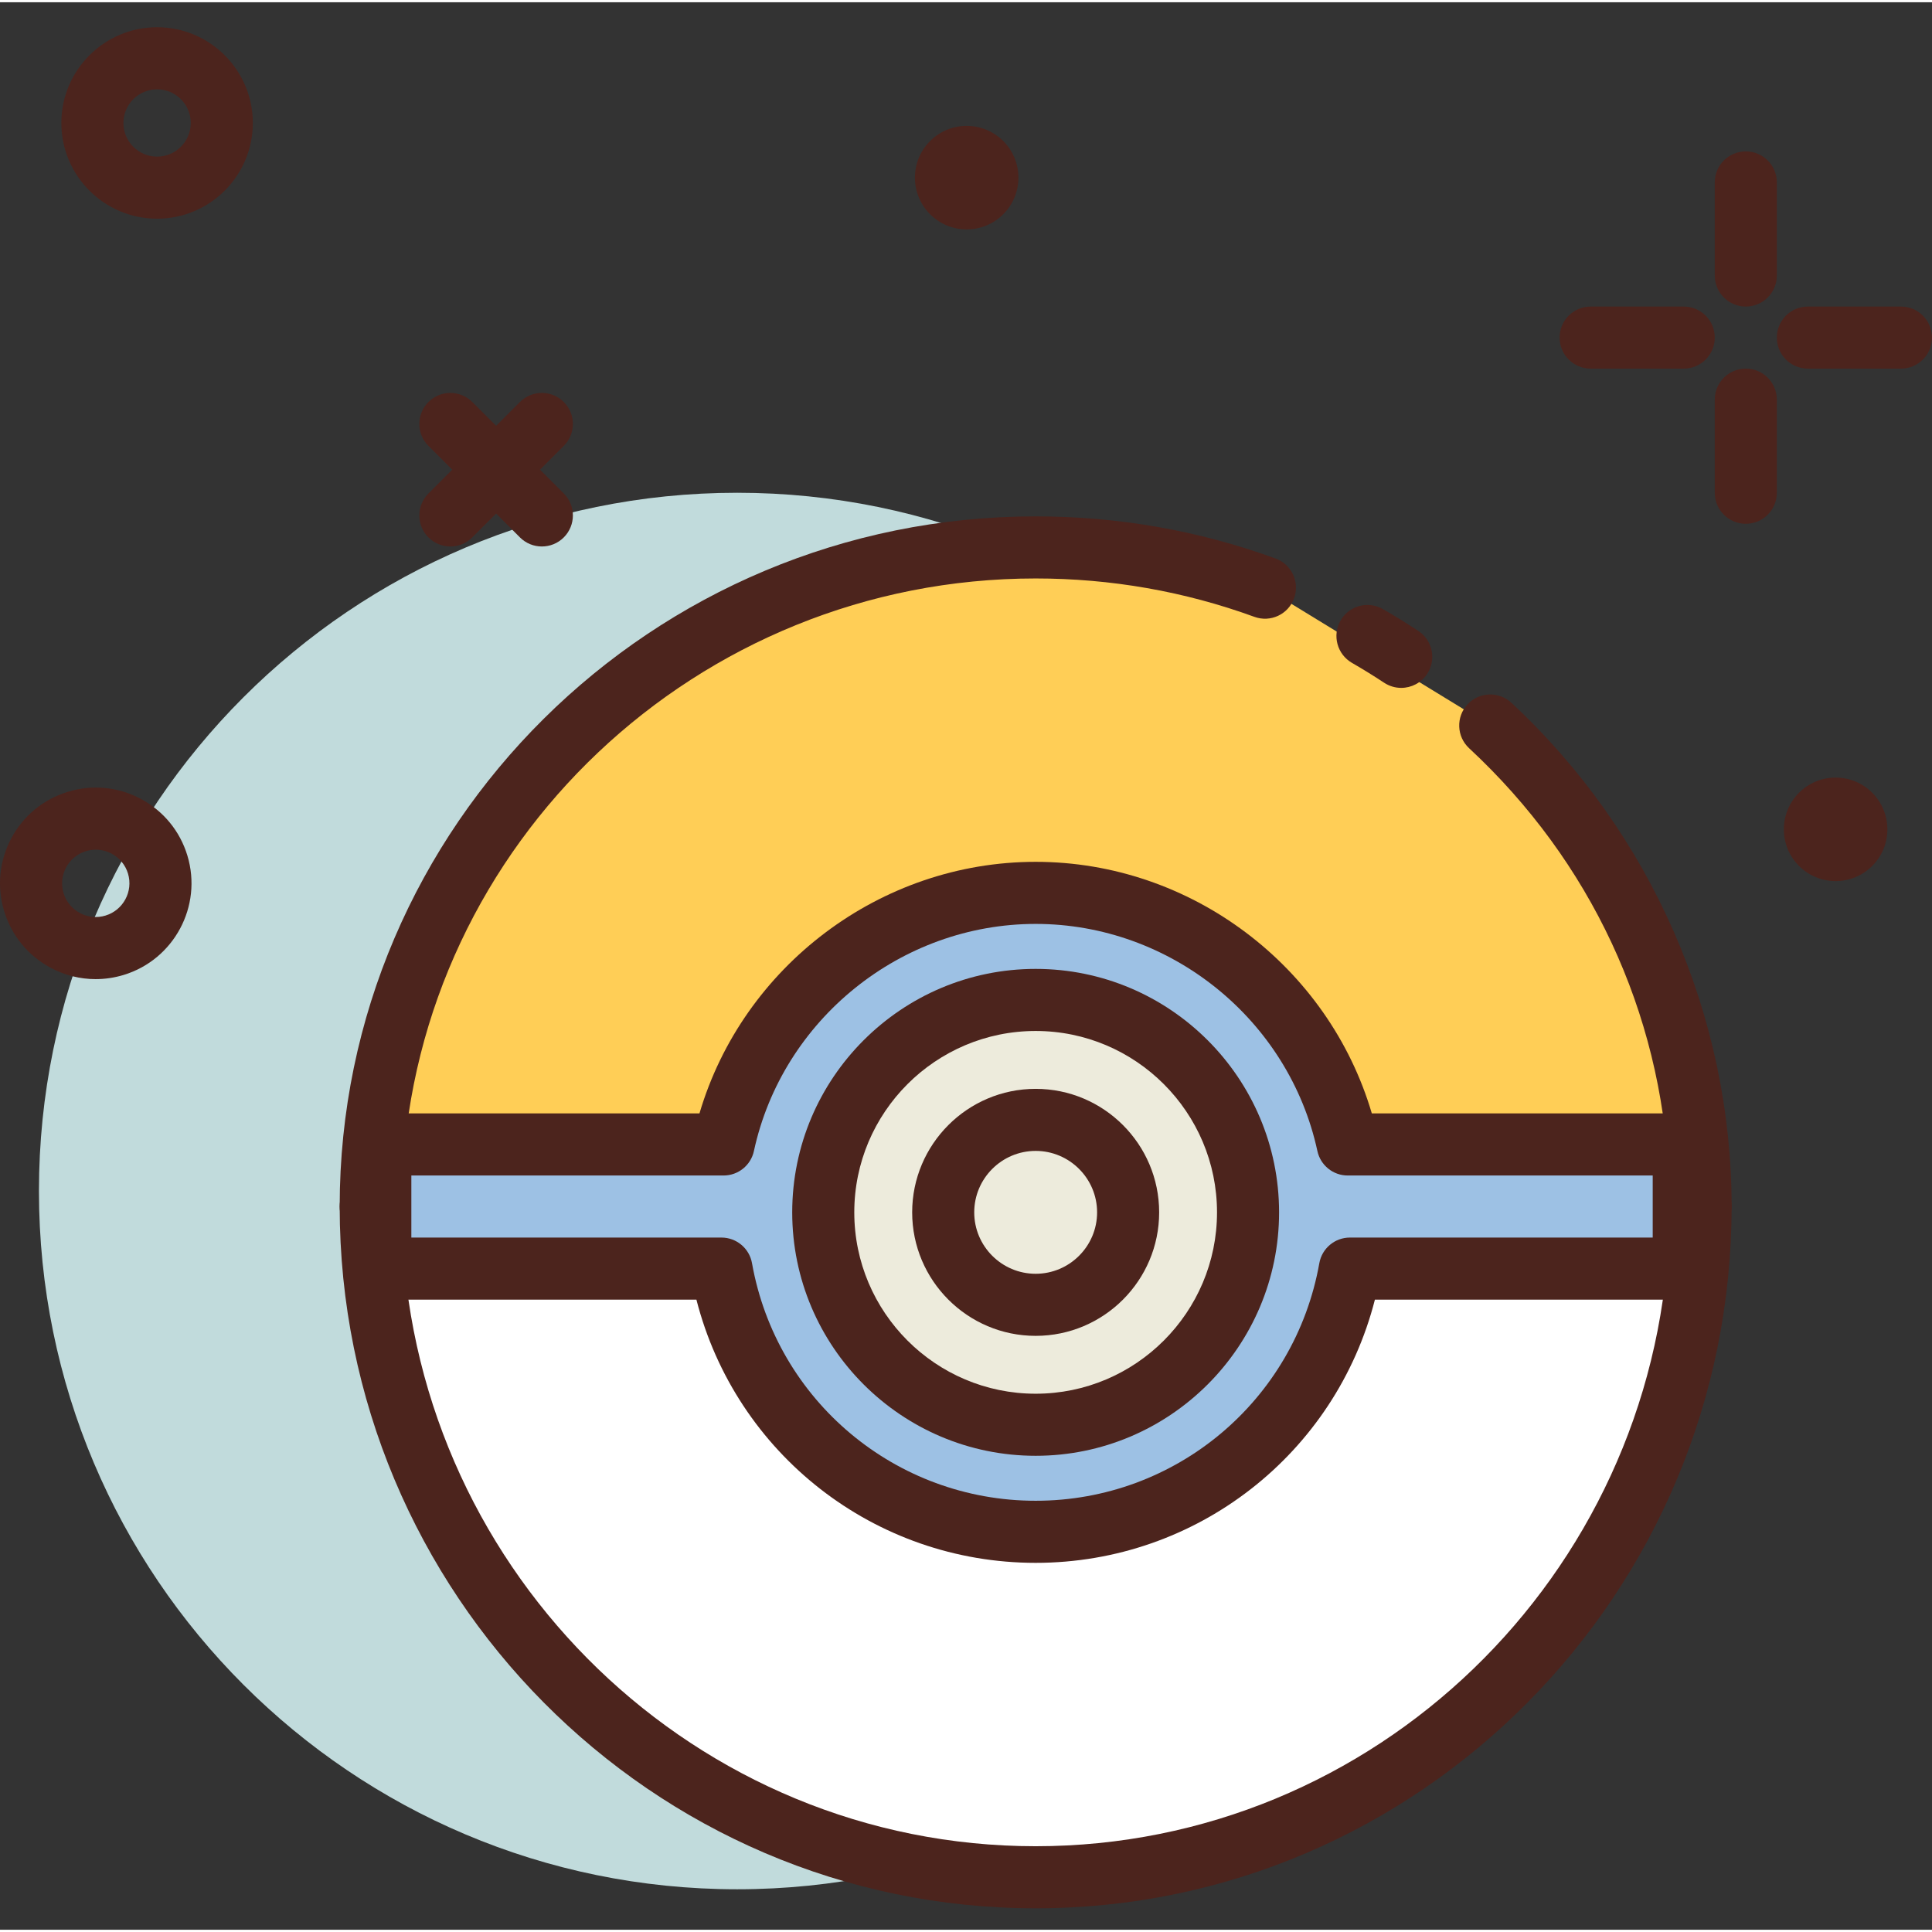
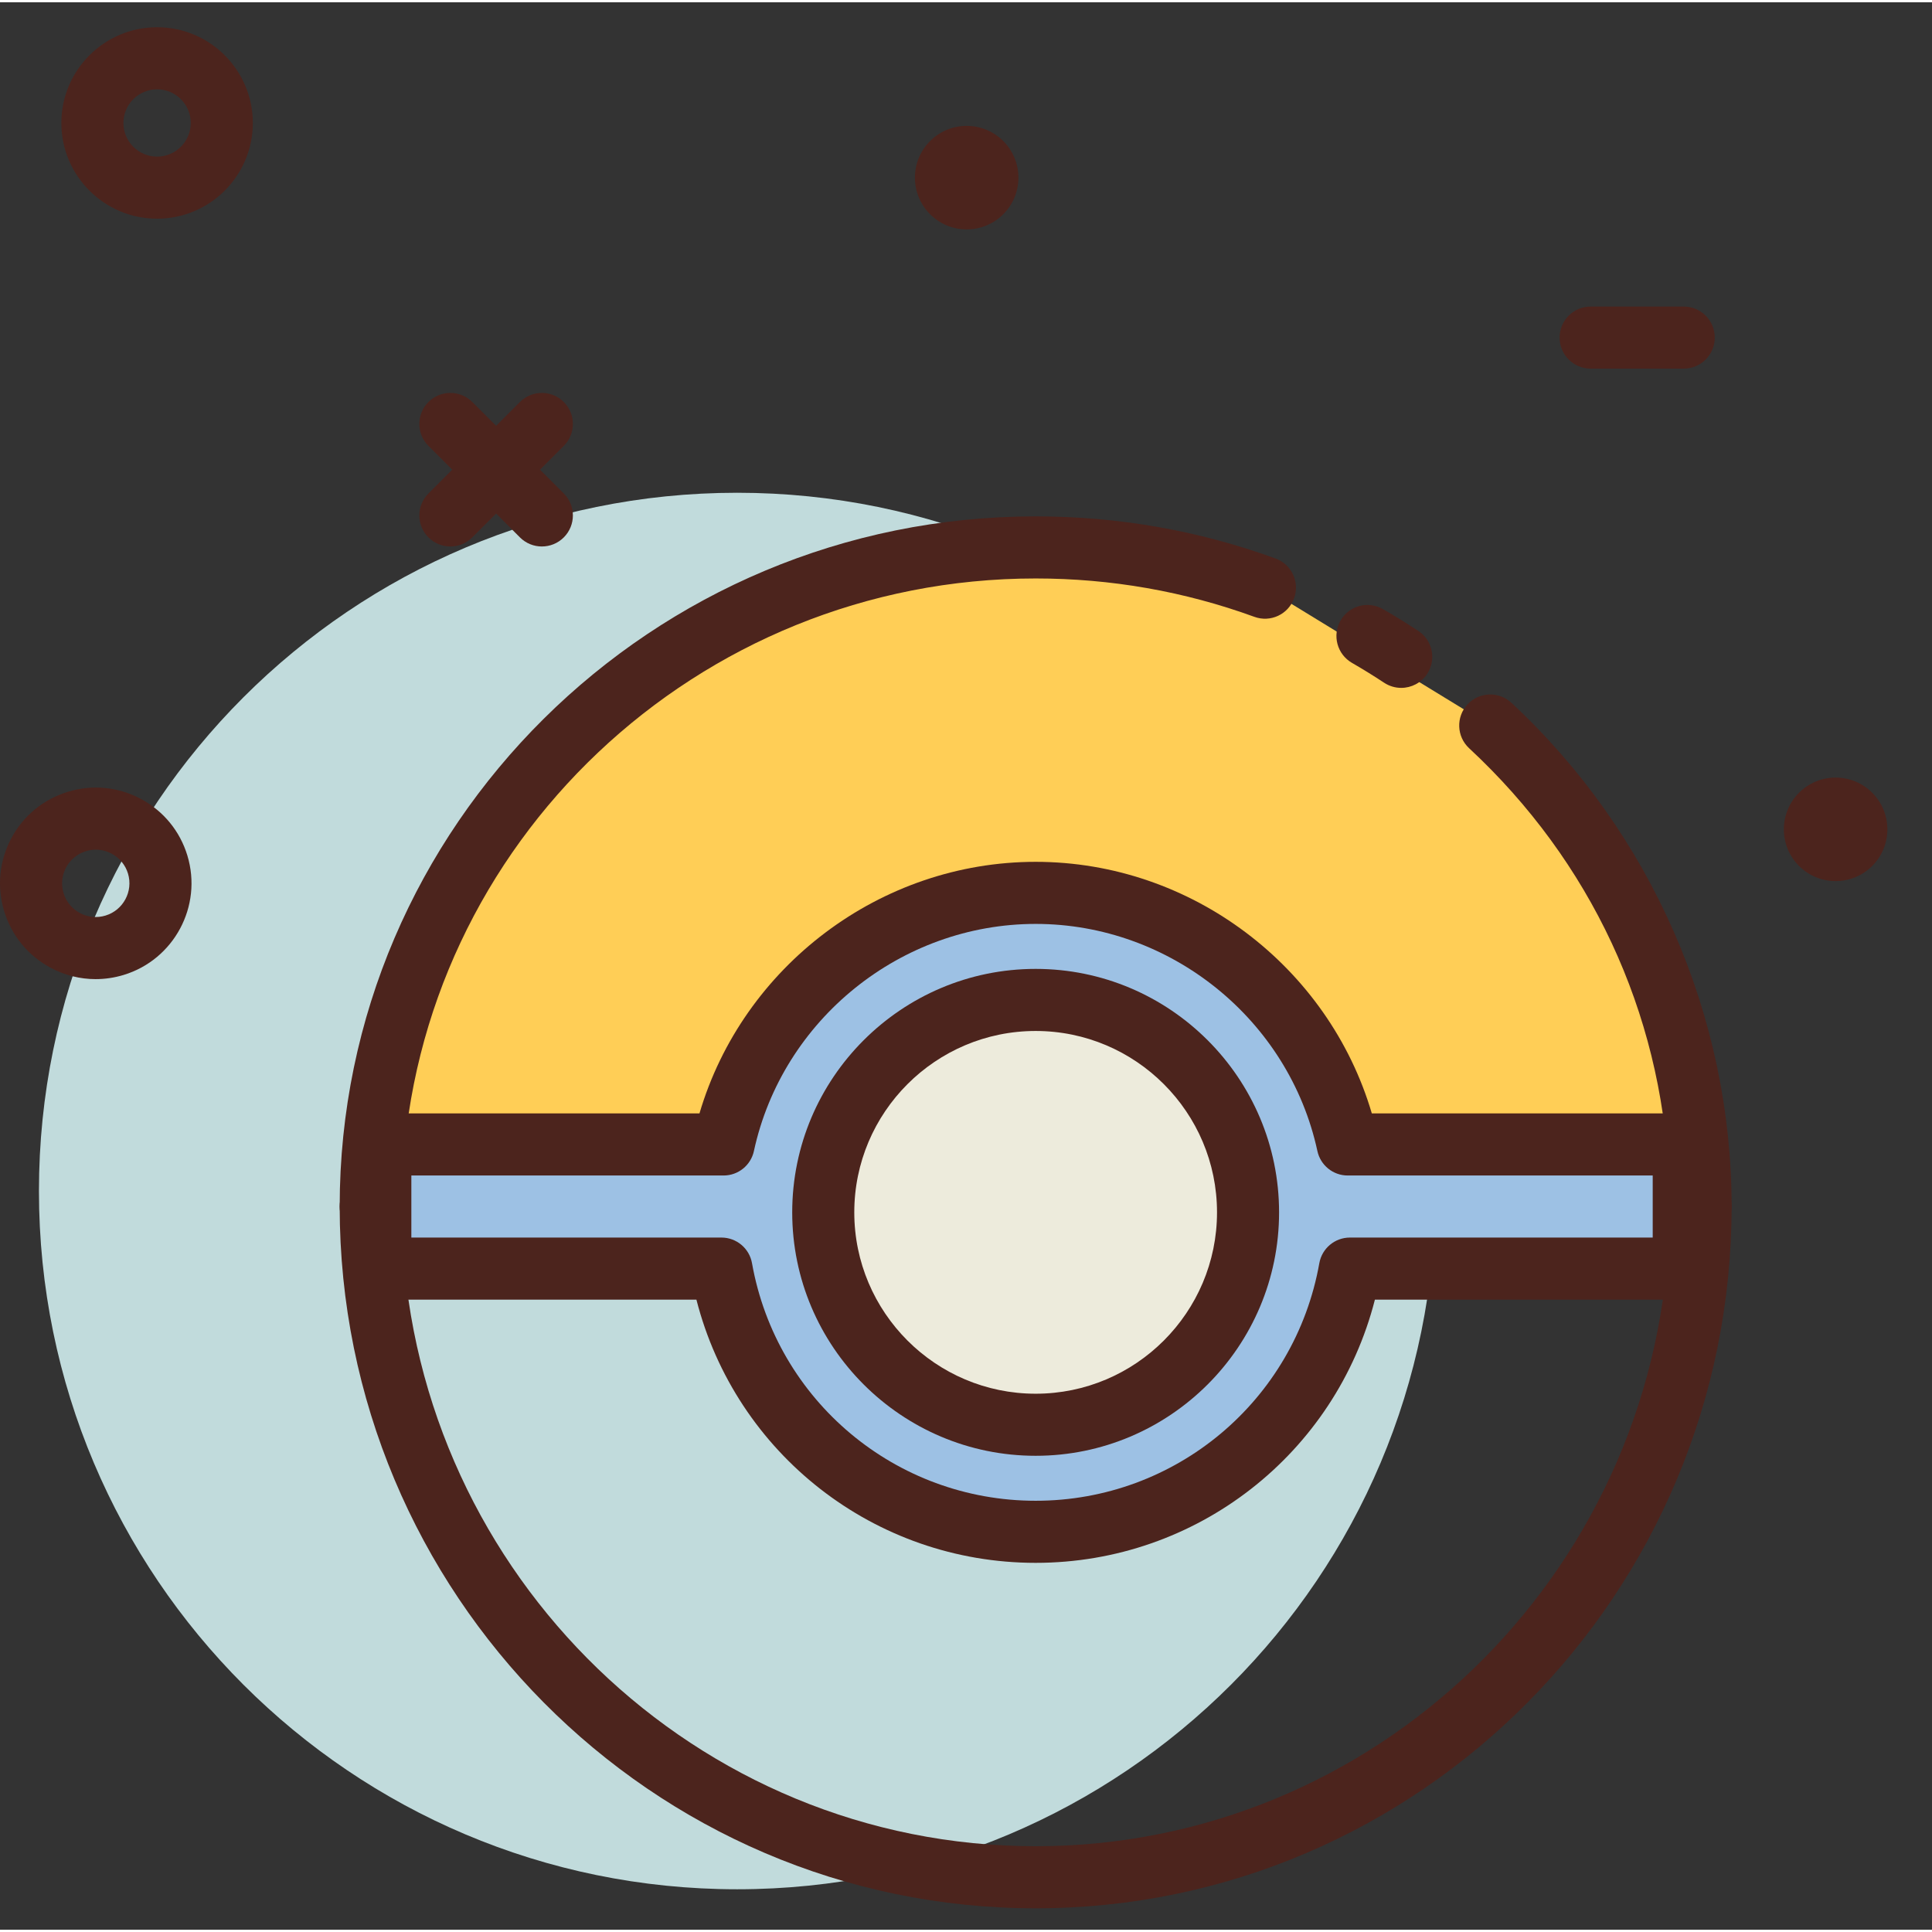
<svg xmlns="http://www.w3.org/2000/svg" width="424pt" viewBox="0 -5 424.995 424" height="424pt">
  <rect x="0" y="-5" width="424.995" height="424" fill="#333333" stroke="none" />
  <path fill="#c1dbdc" d="m315.77 256.496c0 84.832-68.77 153.602-153.602 153.602s-153.602-68.77-153.602-153.602c0-84.828 68.77-153.598 153.602-153.598s153.602 68.77 153.602 153.598zm0 0" />
-   <path fill="#fff" d="m227.82 407.461c80.781 0 146.27-66.059 146.27-147.547h-292.539c0 81.488 65.484 147.547 146.27 147.547zm0 0" />
  <path fill="#4c241d" d="m227.82 414.285c-84.418 0-153.098-69.25-153.098-154.371 0-3.773 3.055-6.828 6.828-6.828h292.539c3.773 0 6.824 3.055 6.824 6.828 0 85.121-68.68 154.371-153.094 154.371zm-139.285-147.547c3.539 74.434 64.66 133.891 139.285 133.891 74.621 0 135.742-59.457 139.281-133.891zm0 0" />
  <path fill="#ffce56" d="m278.258 123.773c-15.723-5.727-32.711-8.852-50.438-8.852-80.781 0-146.27 64.914-146.27 144.992h292.543c0-41.742-17.797-79.363-46.277-105.82" />
  <path fill="#4c241d" d="m374.09 266.738h-292.539c-3.773 0-6.828-3.059-6.828-6.828 0-83.715 68.68-151.816 153.098-151.816 18.148 0 35.902 3.117 52.77 9.266 3.547 1.289 5.371 5.207 4.078 8.75-1.277 3.539-5.191 5.387-8.754 4.074-15.363-5.594-31.543-8.434-48.094-8.434-74.578 0-135.672 58.309-139.277 131.336h278.555c-1.734-35.98-17.172-69.145-43.926-93.992-2.762-2.562-2.922-6.883-.355-9.648 2.566-2.762 6.902-2.91 9.648-.352 30.793 28.605 48.453 68.996 48.453 110.82-.004 3.766-3.055 6.824-6.828 6.824zm0 0" />
  <path fill="#f53e28" d="m308.238 138.992c-2.426-1.602-4.902-3.129-7.426-4.586" />
  <path fill="#4c241d" d="m308.234 145.82c-1.285 0-2.594-.367-3.754-1.129-2.312-1.527-4.672-2.984-7.078-4.371-3.266-1.887-4.391-6.059-2.508-9.324 1.883-3.27 6.047-4.391 9.32-2.504 2.648 1.523 5.246 3.125 7.785 4.801 3.148 2.074 4.016 6.309 1.941 9.457-1.312 1.988-3.484 3.07-5.707 3.07zm0 0" />
  <path fill="#9dc1e4" d="m370.383 246.258h-73.91c-6.852-31.633-34.969-55.344-68.652-55.344-33.684 0-61.797 23.711-68.652 55.344h-75.508v27.305h75.039c5.855 32.902 34.539 57.902 69.121 57.902 34.582 0 63.266-25 69.121-57.902h73.441zm0 0" />
  <path fill="#4c241d" d="m227.82 338.293c-35.457 0-65.973-24.027-74.625-57.902h-69.535c-3.773 0-6.824-3.055-6.824-6.828v-27.305c0-3.77 3.051-6.828 6.824-6.828h70.207c9.543-32.375 39.793-55.344 73.953-55.344 34.164 0 64.414 22.965 73.949 55.344h68.613c3.773 0 6.824 3.059 6.824 6.828v27.305c0 3.773-3.051 6.828-6.824 6.828h-67.934c-8.652 33.875-39.164 57.902-74.629 57.902zm-137.332-71.555h68.215c3.305 0 6.141 2.375 6.719 5.629 5.387 30.289 31.633 52.27 62.402 52.27 30.766 0 57.012-21.98 62.398-52.27.582-3.254 3.414-5.629 6.723-5.629h66.613v-13.652h-67.09c-3.215 0-5.992-2.242-6.672-5.383-6.266-28.953-32.328-49.961-61.973-49.961-29.641 0-55.707 21.012-61.98 49.961-.68 3.141-3.457 5.383-6.672 5.383h-68.684zm0 0" />
  <path fill="#edebdc" d="m274.543 261.191c0 25.805-20.918 46.723-46.723 46.723-25.805 0-46.723-20.918-46.723-46.723 0-25.805 20.918-46.723 46.723-46.723 25.805 0 46.723 20.918 46.723 46.723zm0 0" />
  <path fill="#4c241d" d="m227.82 314.742c-29.523 0-53.551-24.023-53.551-53.551 0-29.531 24.027-53.555 53.551-53.555 29.527 0 53.547 24.023 53.547 53.555 0 29.527-24.02 53.551-53.547 53.551zm0-93.449c-22 0-39.898 17.898-39.898 39.898s17.898 39.898 39.898 39.898c22.004 0 39.895-17.898 39.895-39.898s-17.891-39.898-39.895-39.898zm0 0" />
  <path fill="#edebdc" d="m248.16 261.191c0 11.234-9.105 20.34-20.34 20.34-11.234 0-20.34-9.105-20.34-20.34s9.105-20.34 20.34-20.34c11.234 0 20.34 9.105 20.34 20.34zm0 0" />
  <g fill="#4c241d">
-     <path d="m227.82 288.359c-14.977 0-27.164-12.188-27.164-27.168 0-14.98 12.188-27.168 27.164-27.168 14.98 0 27.168 12.188 27.168 27.168 0 14.98-12.184 27.168-27.168 27.168zm0-40.684c-7.453 0-13.512 6.066-13.512 13.516 0 7.449 6.059 13.512 13.512 13.512 7.453 0 13.516-6.062 13.516-13.512 0-7.449-6.062-13.516-13.516-13.516zm0 0" />
-     <path d="m384.035 61.938c-3.773 0-6.828-3.055-6.828-6.828v-20.48c0-3.77 3.055-6.824 6.828-6.824 3.773 0 6.828 3.055 6.828 6.824v20.48c0 3.773-3.055 6.828-6.828 6.828zm0 0" />
-     <path d="m384.035 109.723c-3.773 0-6.828-3.055-6.828-6.824v-20.48c0-3.77 3.055-6.828 6.828-6.828 3.773 0 6.828 3.059 6.828 6.828v20.48c0 3.77-3.055 6.824-6.828 6.824zm0 0" />
    <path d="m370.383 75.59h-20.48c-3.773 0-6.828-3.055-6.828-6.824s3.055-6.828 6.828-6.828h20.48c3.773 0 6.824 3.059 6.824 6.828s-3.051 6.824-6.824 6.824zm0 0" />
-     <path d="m418.168 75.59h-20.48c-3.773 0-6.824-3.055-6.824-6.824s3.051-6.828 6.824-6.828h20.48c3.773 0 6.828 3.059 6.828 6.828s-3.055 6.824-6.828 6.824zm0 0" />
    <path d="m21.043 209.887c-3.422 0-6.809-.84-9.906-2.5-4.961-2.652-8.586-7.074-10.223-12.457-1.633-5.387-1.066-11.082 1.582-16.043 2.652-4.961 7.086-8.586 12.473-10.219 5.363-1.641 11.074-1.07 16.035 1.586 4.961 2.652 8.586 7.074 10.219 12.461v.004c3.363 11.113-2.941 22.887-14.043 26.254-2.023.613-4.086.914-6.137.914zm.039-28.477c-.727 0-1.449.105-2.16.324-1.895.574-3.453 1.848-4.387 3.59-.934 1.746-1.125 3.746-.555 5.641.574 1.891 1.848 3.449 3.594 4.383 1.754.934 3.746 1.133 5.641.555 3.898-1.184 6.121-5.324 4.941-9.234-.574-1.887-1.848-3.445-3.594-4.379-1.094-.582-2.281-.879-3.48-.879zm0 0" />
    <path d="m34.555 42.609c-11.613 0-21.059-9.445-21.059-21.055 0-11.609 9.445-21.059 21.059-21.059 11.613 0 21.062 9.449 21.062 21.059 0 11.609-9.449 21.055-21.062 21.055zm0-28.457c-4.086 0-7.406 3.316-7.406 7.402 0 4.082 3.32 7.402 7.406 7.402 4.09 0 7.406-3.32 7.406-7.402 0-4.086-3.316-7.402-7.406-7.402zm0 0" />
    <path d="m99.07 114.715c-1.746 0-3.496-.668-4.828-2-2.664-2.668-2.664-6.988 0-9.652l20.129-20.129c2.664-2.664 6.984-2.664 9.652 0 2.664 2.668 2.664 6.988 0 9.652l-20.129 20.129c-1.332 1.336-3.078 2-4.824 2zm0 0" />
    <path d="m119.195 114.715c-1.746 0-3.492-.668-4.824-2l-20.129-20.129c-2.664-2.664-2.664-6.984 0-9.652 2.668-2.664 6.988-2.664 9.652 0l20.129 20.129c2.664 2.664 2.664 6.984 0 9.652-1.332 1.336-3.082 2-4.828 2zm0 0" />
    <path d="m224.031 33.578c0 6.289-5.098 11.387-11.387 11.387-6.285 0-11.383-5.098-11.383-11.387 0-6.285 5.098-11.383 11.383-11.383 6.289 0 11.387 5.098 11.387 11.383zm0 0" />
    <path d="m415.18 176.941c0 6.285-5.098 11.383-11.387 11.383-6.289 0-11.387-5.098-11.387-11.383 0-6.289 5.098-11.387 11.387-11.387 6.289 0 11.387 5.098 11.387 11.387zm0 0" />
  </g>
</svg>